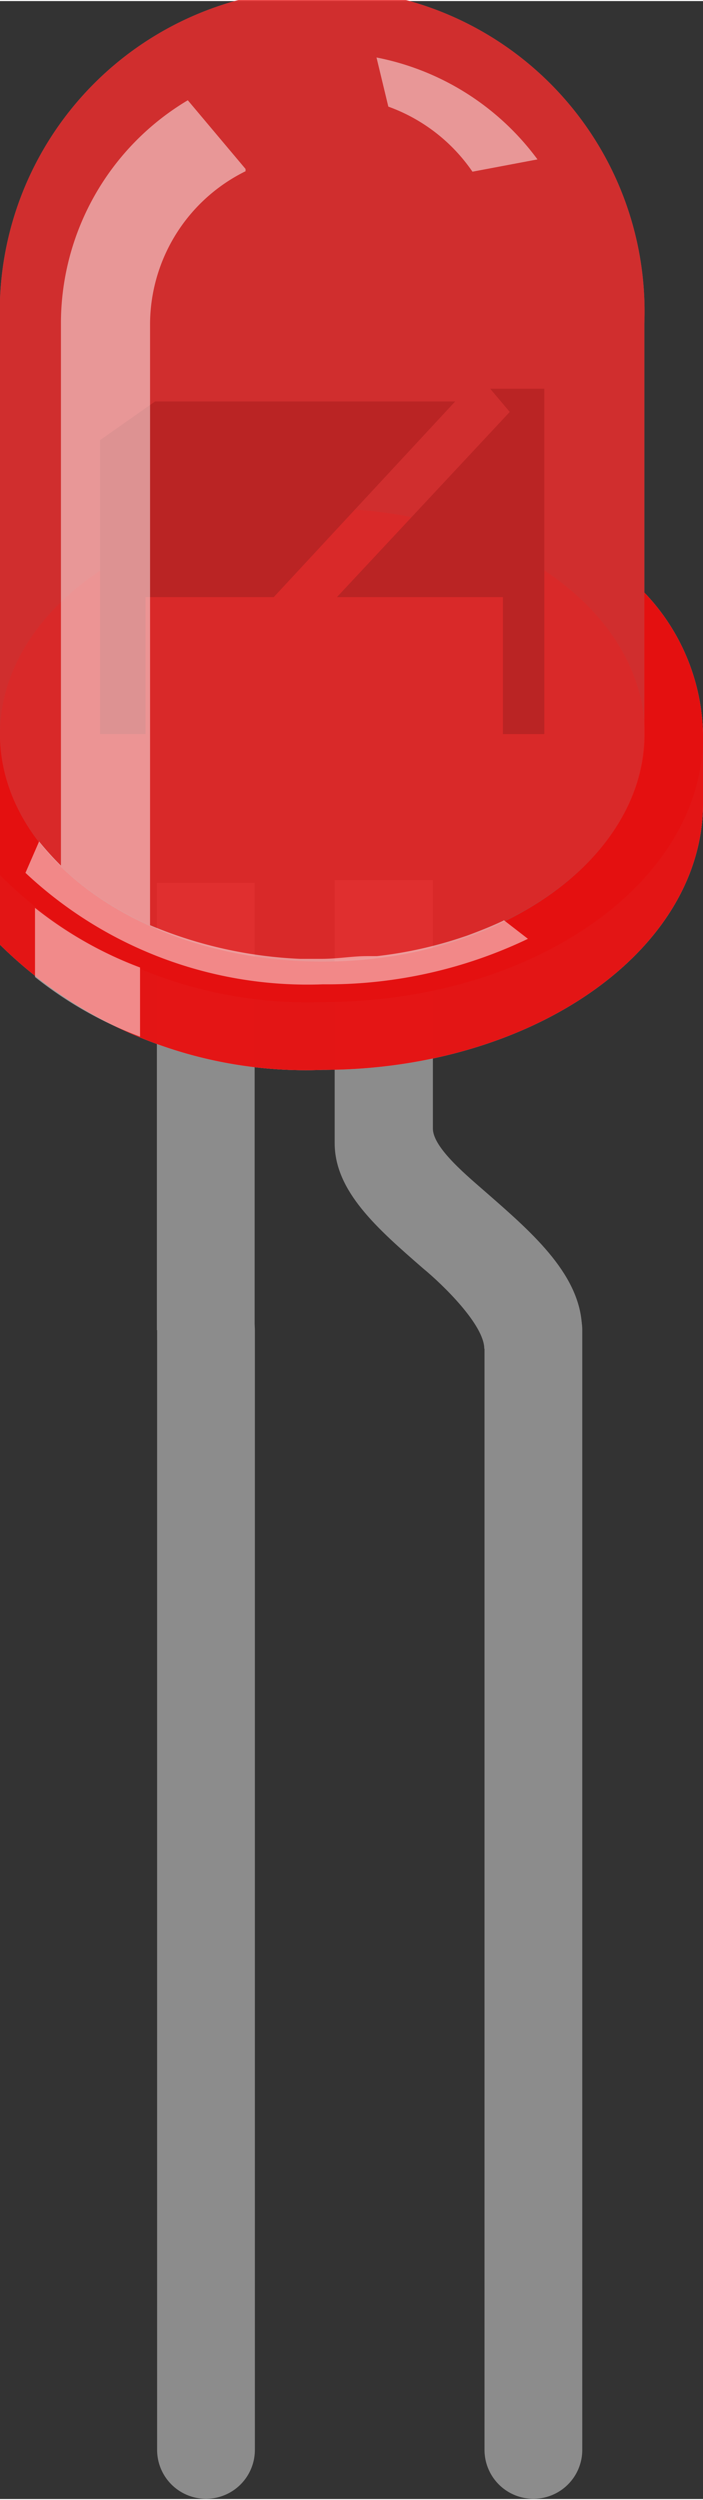
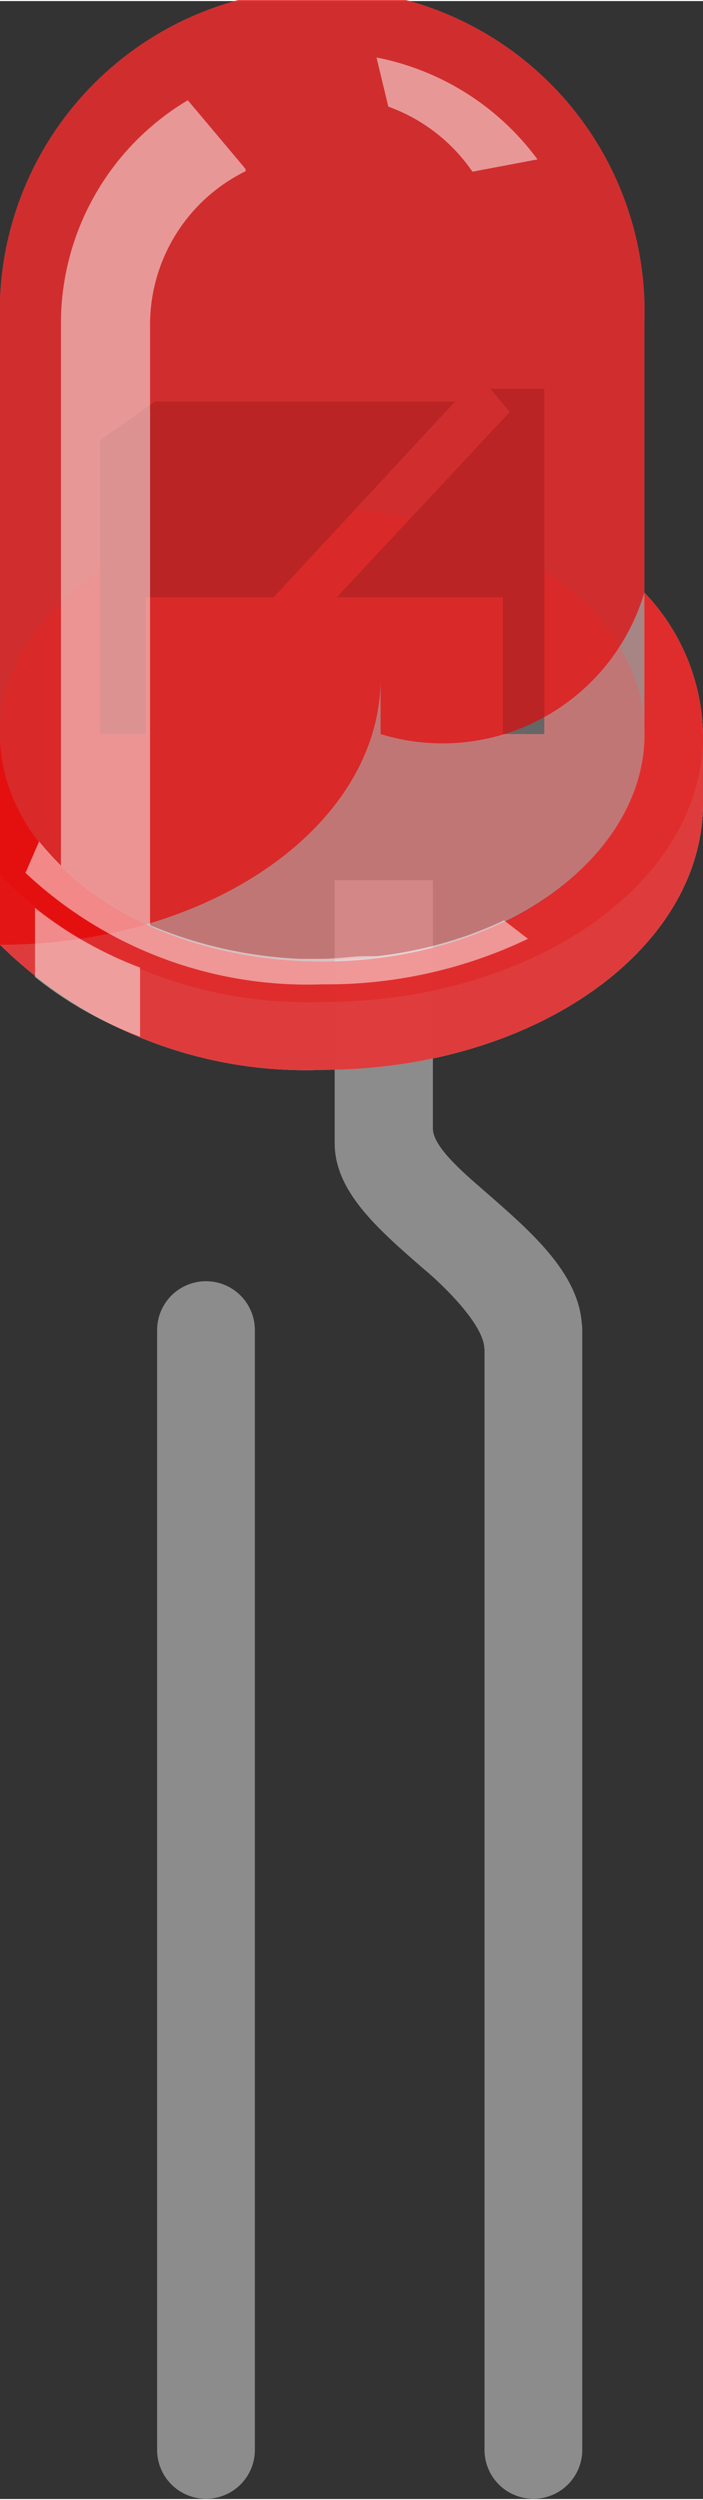
<svg xmlns="http://www.w3.org/2000/svg" width="5.45mm" height="19.37mm" viewBox="0 0 15.46 54.9">
  <rect x="0" y="0" width="15.46" height="54.9" fill="#333333" stroke="none" />
  <title>red-led</title>
  <path d="M11.73,29.21V53.82" transform="translate(0 0)" fill="none" stroke="#8c8c8c" stroke-linecap="round" stroke-linejoin="round" stroke-width="2.15" />
  <path d="M4.53,29.21V53.82" transform="translate(0 0)" fill="none" stroke="#8c8c8c" stroke-linecap="round" stroke-linejoin="round" stroke-width="2.15" />
-   <rect x="3.45" y="25.42" width="2.15" height="0.72" fill="none" />
  <rect x="10.65" y="25.42" width="2.15" height="0.72" fill="none" />
-   <rect x="3.45" y="19.38" width="2.15" height="9.83" fill="#8c8c8c" />
  <path d="M12.8,29.21c0-1.18-1.06-2.11-2.08-3-.42-.37-1.2-1-1.2-1.43V19.32H7.36V25.1c0,1.06.94,1.88,1.94,2.75.45.37,1.35,1.25,1.35,1.77" transform="translate(0 0)" fill="#8c8c8c" />
  <path d="M14.17,13V7.09A7.09,7.09,0,1,0,0,7.09V20.74a9.57,9.57,0,0,0,7.09,2.75c4.62,0,8.37-2.62,8.37-5.86V16.11A4.63,4.63,0,0,0,14.17,13Z" transform="translate(0 0)" fill="#e60000" opacity="0.3" style="isolation:isolate" />
  <path d="M14.17,13V7.09A7.09,7.09,0,1,0,0,7.09V20.74a9.57,9.57,0,0,0,7.09,2.75c4.62,0,8.37-2.62,8.37-5.86V16.11A4.63,4.63,0,0,0,14.17,13Z" transform="translate(0 0)" fill="#e6e6e6" opacity="0.5" style="isolation:isolate" />
  <path d="M14.17,13v3.11c0,2.74-3.16,5-7.08,5S0,18.85,0,16.11v4.63a9.57,9.57,0,0,0,7.09,2.75c4.62,0,8.37-2.62,8.37-5.86V16.11A4.63,4.63,0,0,0,14.17,13Z" transform="translate(0 0)" fill="#d1d1d1" opacity="0.9" style="isolation:isolate" />
  <path d="M14.17,13v3.11c0,2.74-3.16,5-7.08,5S0,18.85,0,16.11v4.63a9.57,9.57,0,0,0,7.09,2.75c4.62,0,8.37-2.62,8.37-5.86V16.11A4.63,4.63,0,0,0,14.17,13Z" transform="translate(0 0)" fill="#e60000" opacity="0.7" style="isolation:isolate" />
  <path d="M14.17,13v3.11c0,2.74-3.16,5-7.08,5S0,18.85,0,16.11v3.1A9.57,9.57,0,0,0,7.09,22c4.62,0,8.37-2.61,8.37-5.85A4.63,4.63,0,0,0,14.17,13Z" transform="translate(0 0)" fill="#e60000" opacity="0.25" style="isolation:isolate" />
  <ellipse cx="7.09" cy="16.11" rx="7.09" ry="4.96" fill="#e6e6e6" opacity="0.25" style="isolation:isolate" />
  <ellipse cx="7.09" cy="16.11" rx="7.09" ry="4.96" fill="#e60000" opacity="0.25" style="isolation:isolate" />
  <polygon points="2.2 9.65 2.2 16.11 3.2 16.11 3.2 13.1 6.02 13.1 10.01 8.8 3.41 8.8 2.2 9.65" fill="#666" />
  <polygon points="10.78 8.52 11.21 9.03 7.41 13.1 11.06 13.1 11.06 16.11 11.97 16.11 11.97 8.52 10.78 8.52" fill="#666" />
-   <path d="M14.17,13V7.09A7.09,7.09,0,1,0,0,7.09V20.74a9.57,9.57,0,0,0,7.09,2.75c4.62,0,8.37-2.62,8.37-5.86V16.11A4.63,4.63,0,0,0,14.17,13Z" transform="translate(0 0)" fill="#e60000" opacity="0.65" style="isolation:isolate" />
+   <path d="M14.17,13V7.09A7.09,7.09,0,1,0,0,7.09V20.74c4.62,0,8.37-2.62,8.37-5.86V16.11A4.63,4.63,0,0,0,14.17,13Z" transform="translate(0 0)" fill="#e60000" opacity="0.65" style="isolation:isolate" />
  <path d="M10.39,3.75l1.43-.27A5.77,5.77,0,0,0,8.28,1.24l.26,1.08A3.81,3.81,0,0,1,10.39,3.75Z" transform="translate(0 0)" fill="#fff" opacity="0.5" style="isolation:isolate" />
  <path d="M.77,19.93v1.52a8.48,8.48,0,0,0,2.31,1.31V21.24A8.48,8.48,0,0,1,.77,19.93Z" transform="translate(0 0)" fill="#fff" opacity="0.5" style="isolation:isolate" />
  <path d="M11.07,20.21c-.25.12-.53.23-.8.33l-.18.06a9.1,9.1,0,0,1-1.8.39l-.22,0c-.32,0-.64.06-1,.06l-.47,0a9.56,9.56,0,0,1-3.3-.74V7.09A3.76,3.76,0,0,1,5.4,3.74l0-.05L4.13,2.18A5.71,5.71,0,0,0,1.34,7.09V19a6.6,6.6,0,0,1-.48-.53l-.3.69A9.06,9.06,0,0,0,7.1,21.61a10.22,10.22,0,0,0,4.51-1l-.53-.41Z" transform="translate(0 0)" fill="#fff" opacity="0.5" style="isolation:isolate" />
</svg>